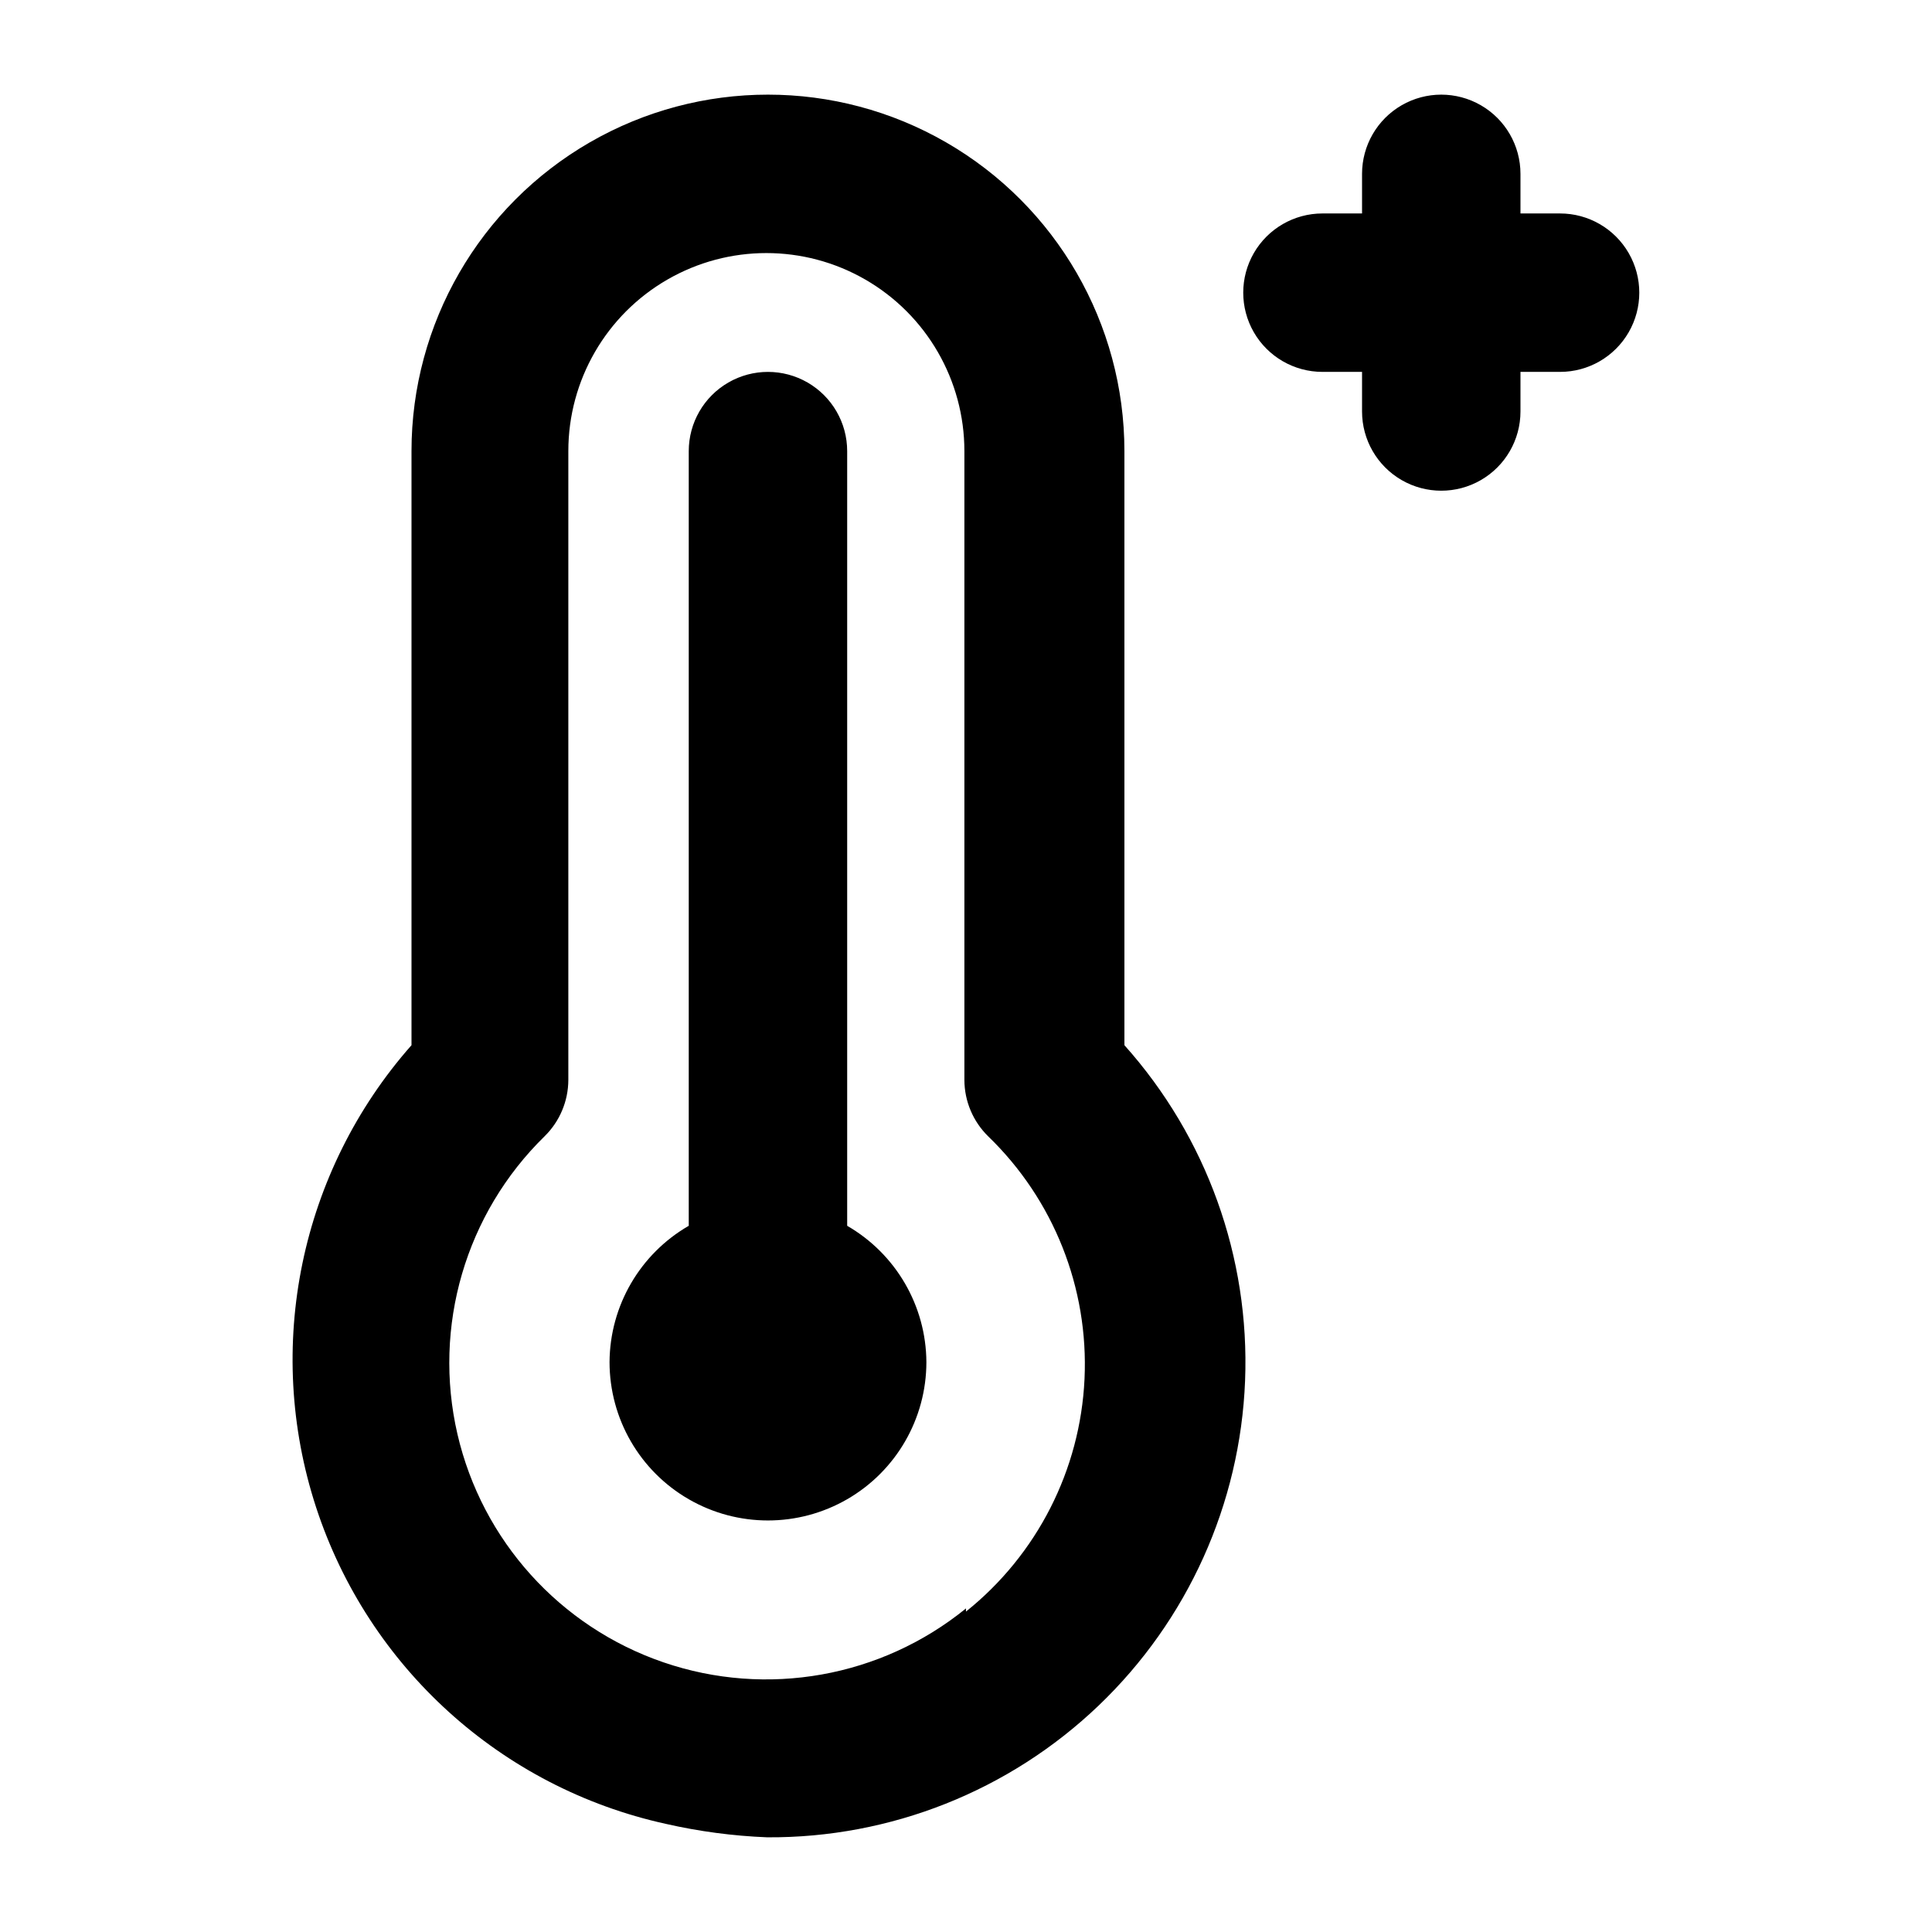
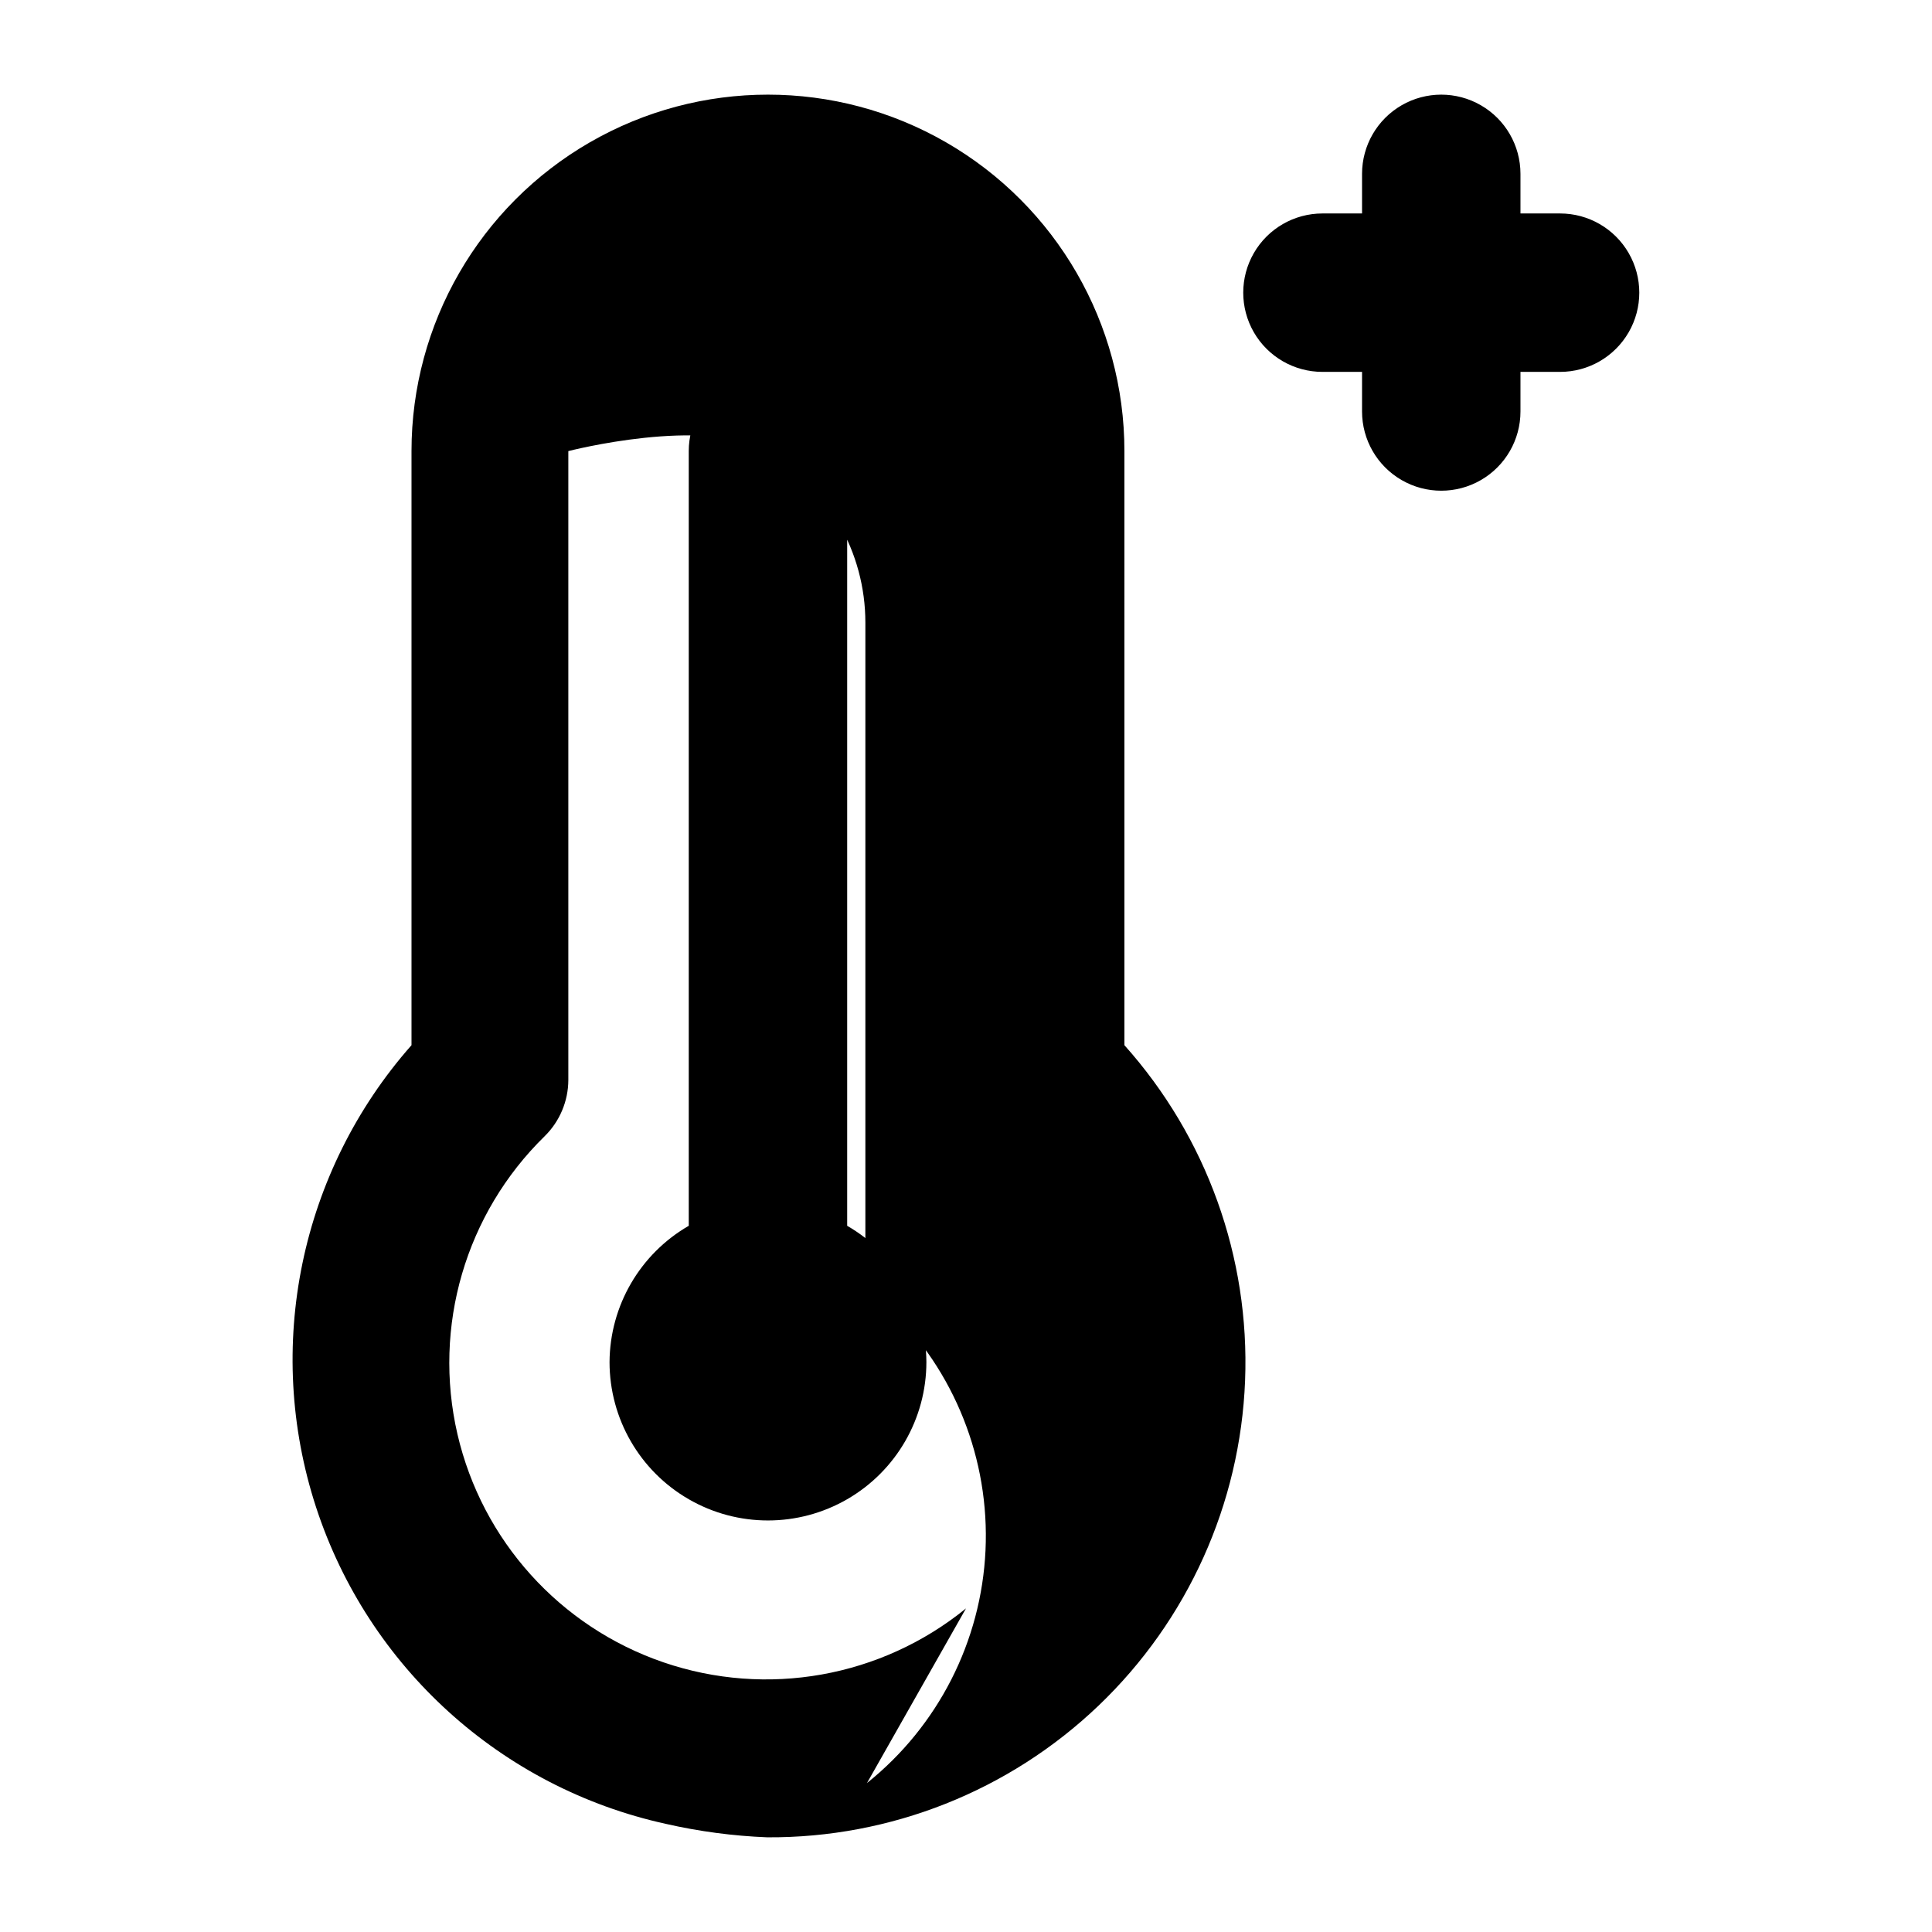
<svg xmlns="http://www.w3.org/2000/svg" fill="#000000" width="800px" height="800px" version="1.1" viewBox="144 144 512 512">
-   <path d="m368.51 468.85v-205.3c0-7.5-4.004-14.43-10.496-18.18-6.496-3.75-14.5-3.75-20.992 0-6.496 3.75-10.496 10.68-10.496 18.18v205.3c-12.914 7.457-20.902 21.199-20.992 36.105 0 15 8 28.863 20.992 36.359 12.988 7.5 28.992 7.5 41.984 0 12.988-7.496 20.992-21.359 20.992-36.359-0.09-14.906-8.082-28.648-20.992-36.105zm188.93-268.28h-10.5v-10.496c0-7.5-4-14.43-10.496-18.18-6.492-3.75-14.496-3.75-20.992 0-6.492 3.75-10.496 10.68-10.496 18.18v10.496h-10.496c-7.496 0-14.43 4-18.18 10.496-3.746 6.496-3.746 14.496 0 20.992 3.75 6.496 10.684 10.496 18.18 10.496h10.496v10.496c0 7.5 4.004 14.43 10.496 18.18 6.496 3.75 14.5 3.75 20.992 0 6.496-3.75 10.496-10.68 10.496-18.18v-10.496h10.496c7.5 0 14.43-4 18.18-10.496s3.75-14.496 0-20.992c-3.75-6.496-10.68-10.496-18.18-10.496zm-115.46 62.977c0-33.75-18.008-64.934-47.234-81.809s-65.238-16.875-94.465 0c-29.227 16.875-47.23 48.059-47.23 81.809v157.44c-29.523 33.449-39.141 80.023-25.293 122.44 13.852 42.41 49.102 74.328 92.676 83.914 8.828 2.012 17.824 3.207 26.871 3.566 32.688 0.207 64.176-12.301 87.809-34.883 23.633-22.582 37.562-53.465 38.844-86.129 1.281-32.664-10.188-64.543-31.977-88.906zm-41.984 306.7c-22.48 18.273-52.789 23.672-80.191 14.281-27.406-9.391-48.035-32.246-54.578-60.465-6.598-28.539 2.152-58.449 23.09-78.93 4.008-3.93 6.273-9.297 6.297-14.906v-166.68c0-18.75 10.004-36.074 26.242-45.449s36.242-9.375 52.48 0c16.234 9.375 26.238 26.699 26.238 45.449v166.68c0.023 5.609 2.293 10.977 6.297 14.906 17.359 16.766 26.664 40.195 25.539 64.305s-12.57 46.566-31.414 61.645z" />
+   <path d="m368.51 468.85v-205.3c0-7.5-4.004-14.43-10.496-18.18-6.496-3.75-14.5-3.75-20.992 0-6.496 3.75-10.496 10.68-10.496 18.18v205.3c-12.914 7.457-20.902 21.199-20.992 36.105 0 15 8 28.863 20.992 36.359 12.988 7.5 28.992 7.5 41.984 0 12.988-7.496 20.992-21.359 20.992-36.359-0.09-14.906-8.082-28.648-20.992-36.105zm188.93-268.28h-10.5v-10.496c0-7.5-4-14.43-10.496-18.18-6.492-3.75-14.496-3.75-20.992 0-6.492 3.75-10.496 10.68-10.496 18.18v10.496h-10.496c-7.496 0-14.43 4-18.18 10.496-3.746 6.496-3.746 14.496 0 20.992 3.75 6.496 10.684 10.496 18.18 10.496h10.496v10.496c0 7.5 4.004 14.43 10.496 18.18 6.496 3.75 14.5 3.75 20.992 0 6.496-3.75 10.496-10.68 10.496-18.18v-10.496h10.496c7.5 0 14.43-4 18.18-10.496s3.75-14.496 0-20.992c-3.75-6.496-10.68-10.496-18.18-10.496zm-115.46 62.977c0-33.75-18.008-64.934-47.234-81.809s-65.238-16.875-94.465 0c-29.227 16.875-47.23 48.059-47.23 81.809v157.44c-29.523 33.449-39.141 80.023-25.293 122.44 13.852 42.41 49.102 74.328 92.676 83.914 8.828 2.012 17.824 3.207 26.871 3.566 32.688 0.207 64.176-12.301 87.809-34.883 23.633-22.582 37.562-53.465 38.844-86.129 1.281-32.664-10.188-64.543-31.977-88.906zm-41.984 306.7c-22.48 18.273-52.789 23.672-80.191 14.281-27.406-9.391-48.035-32.246-54.578-60.465-6.598-28.539 2.152-58.449 23.09-78.93 4.008-3.93 6.273-9.297 6.297-14.906v-166.68s36.242-9.375 52.48 0c16.234 9.375 26.238 26.699 26.238 45.449v166.68c0.023 5.609 2.293 10.977 6.297 14.906 17.359 16.766 26.664 40.195 25.539 64.305s-12.57 46.566-31.414 61.645z" />
</svg>